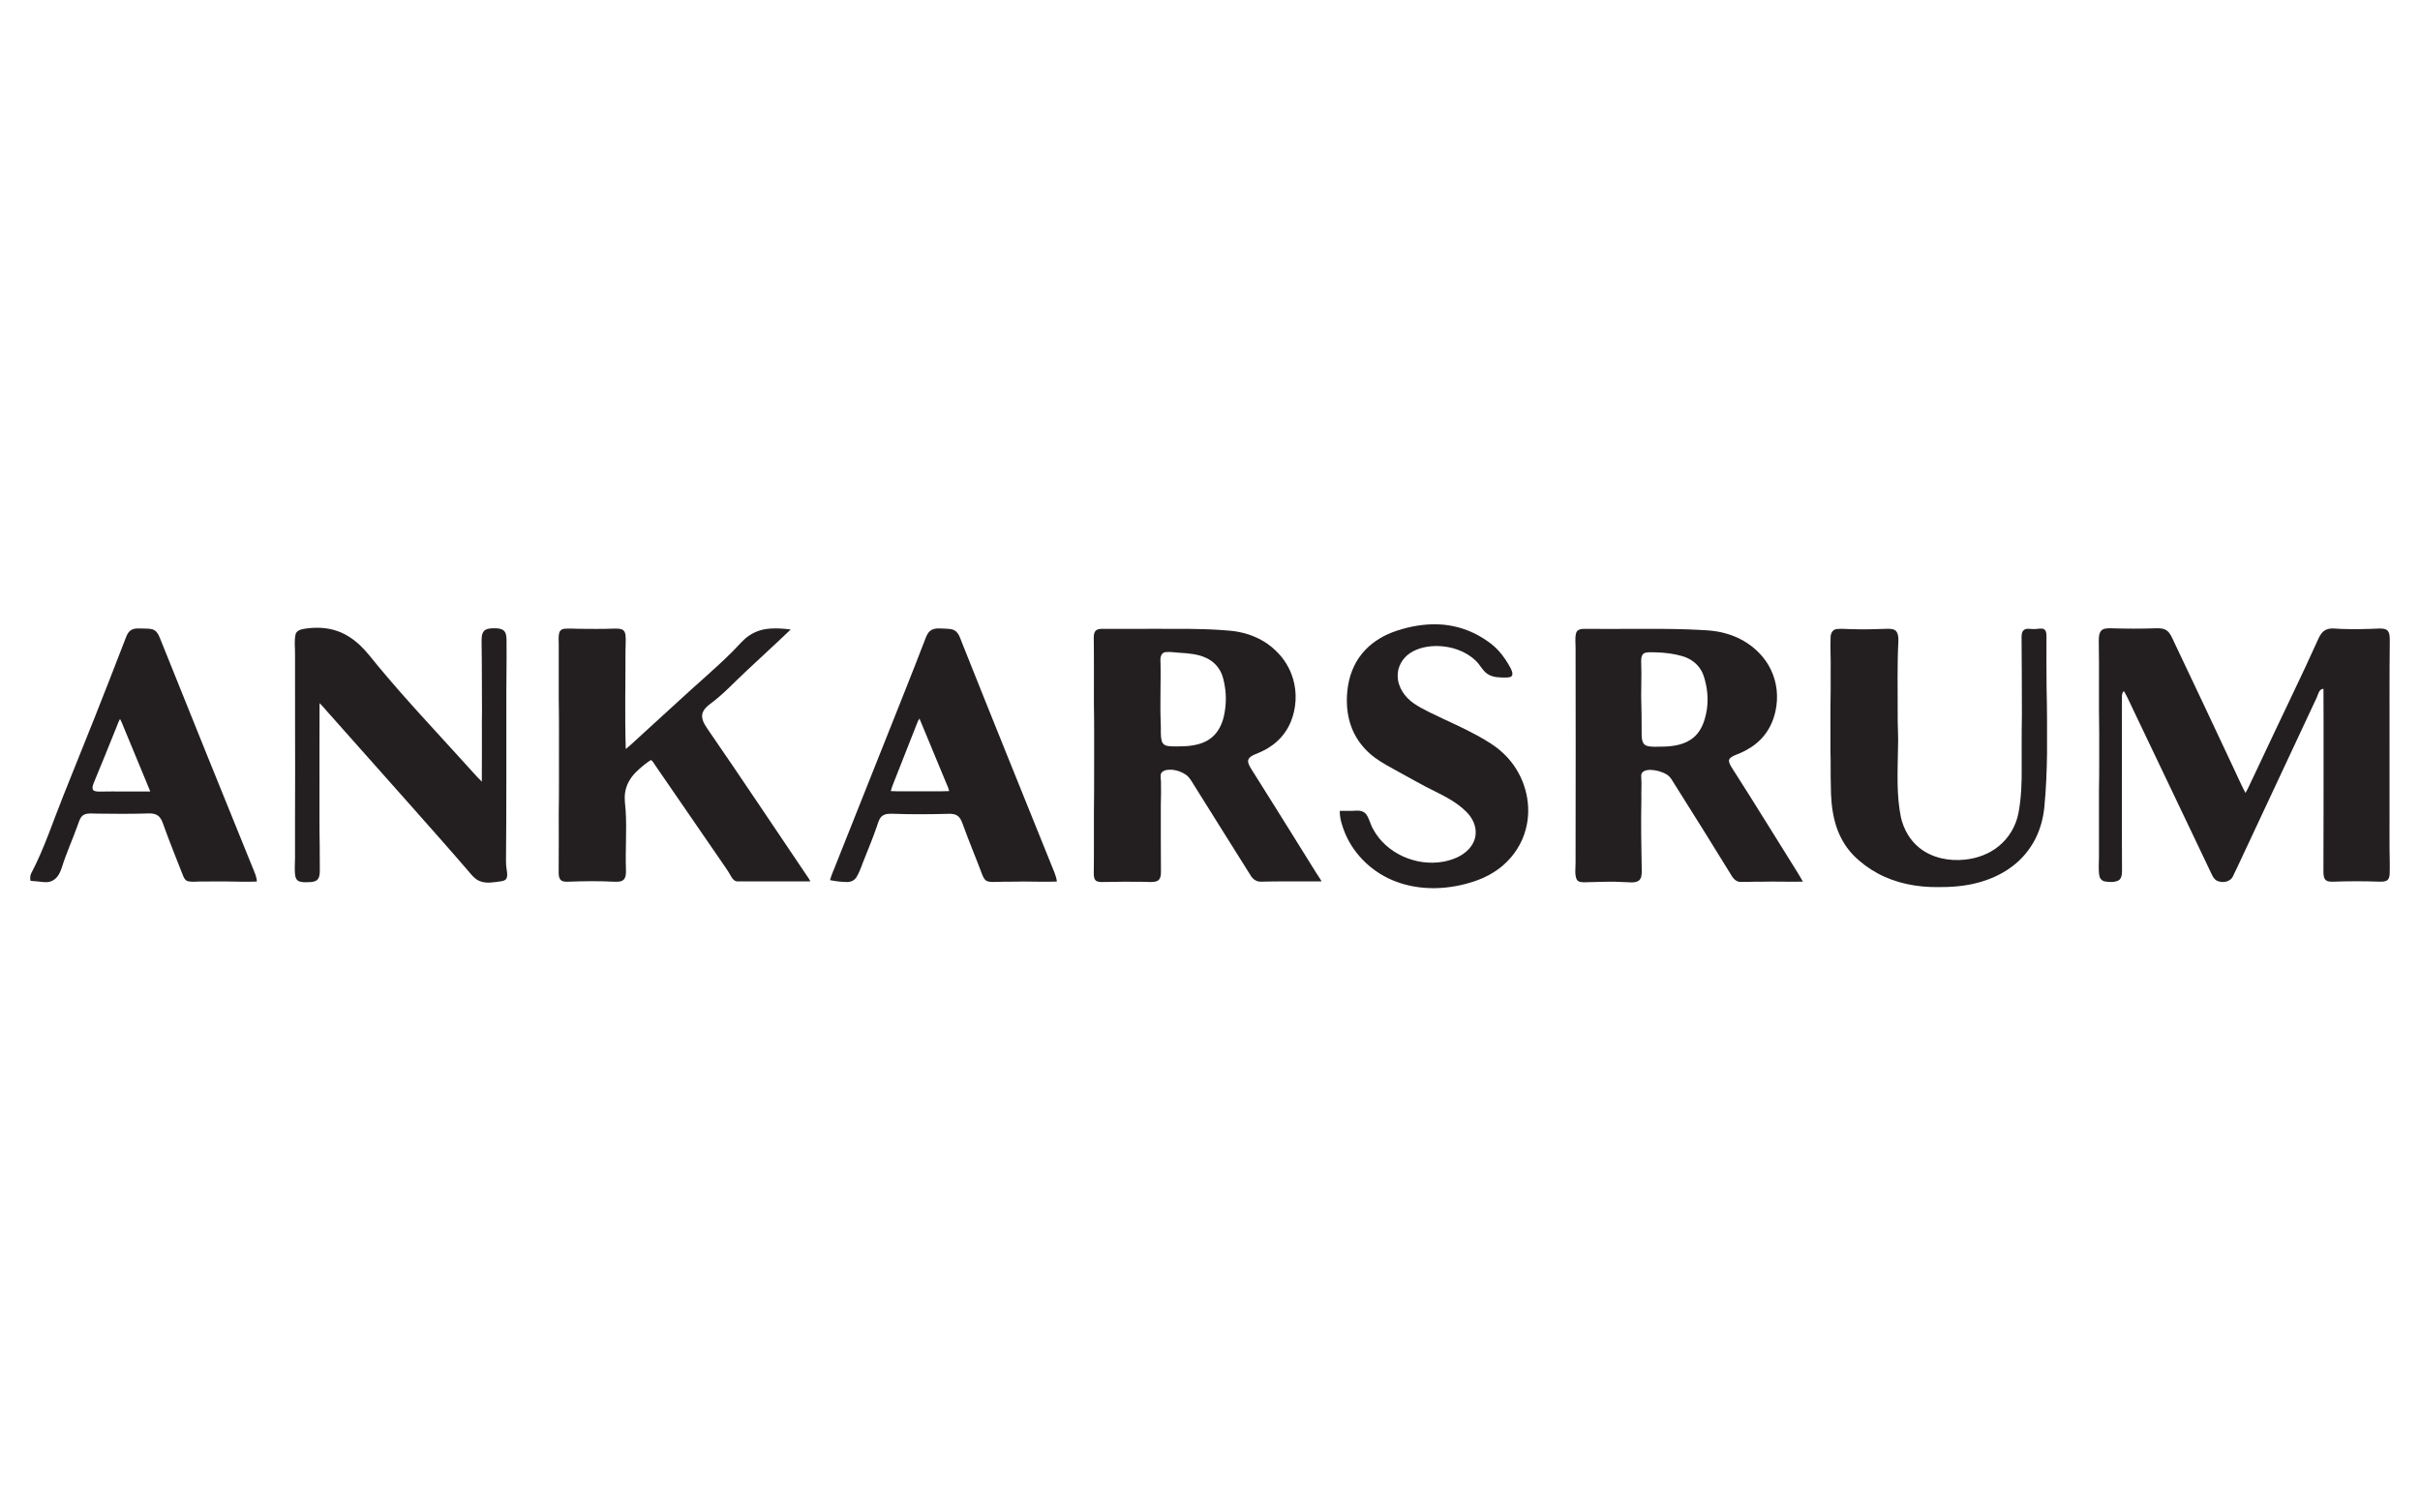
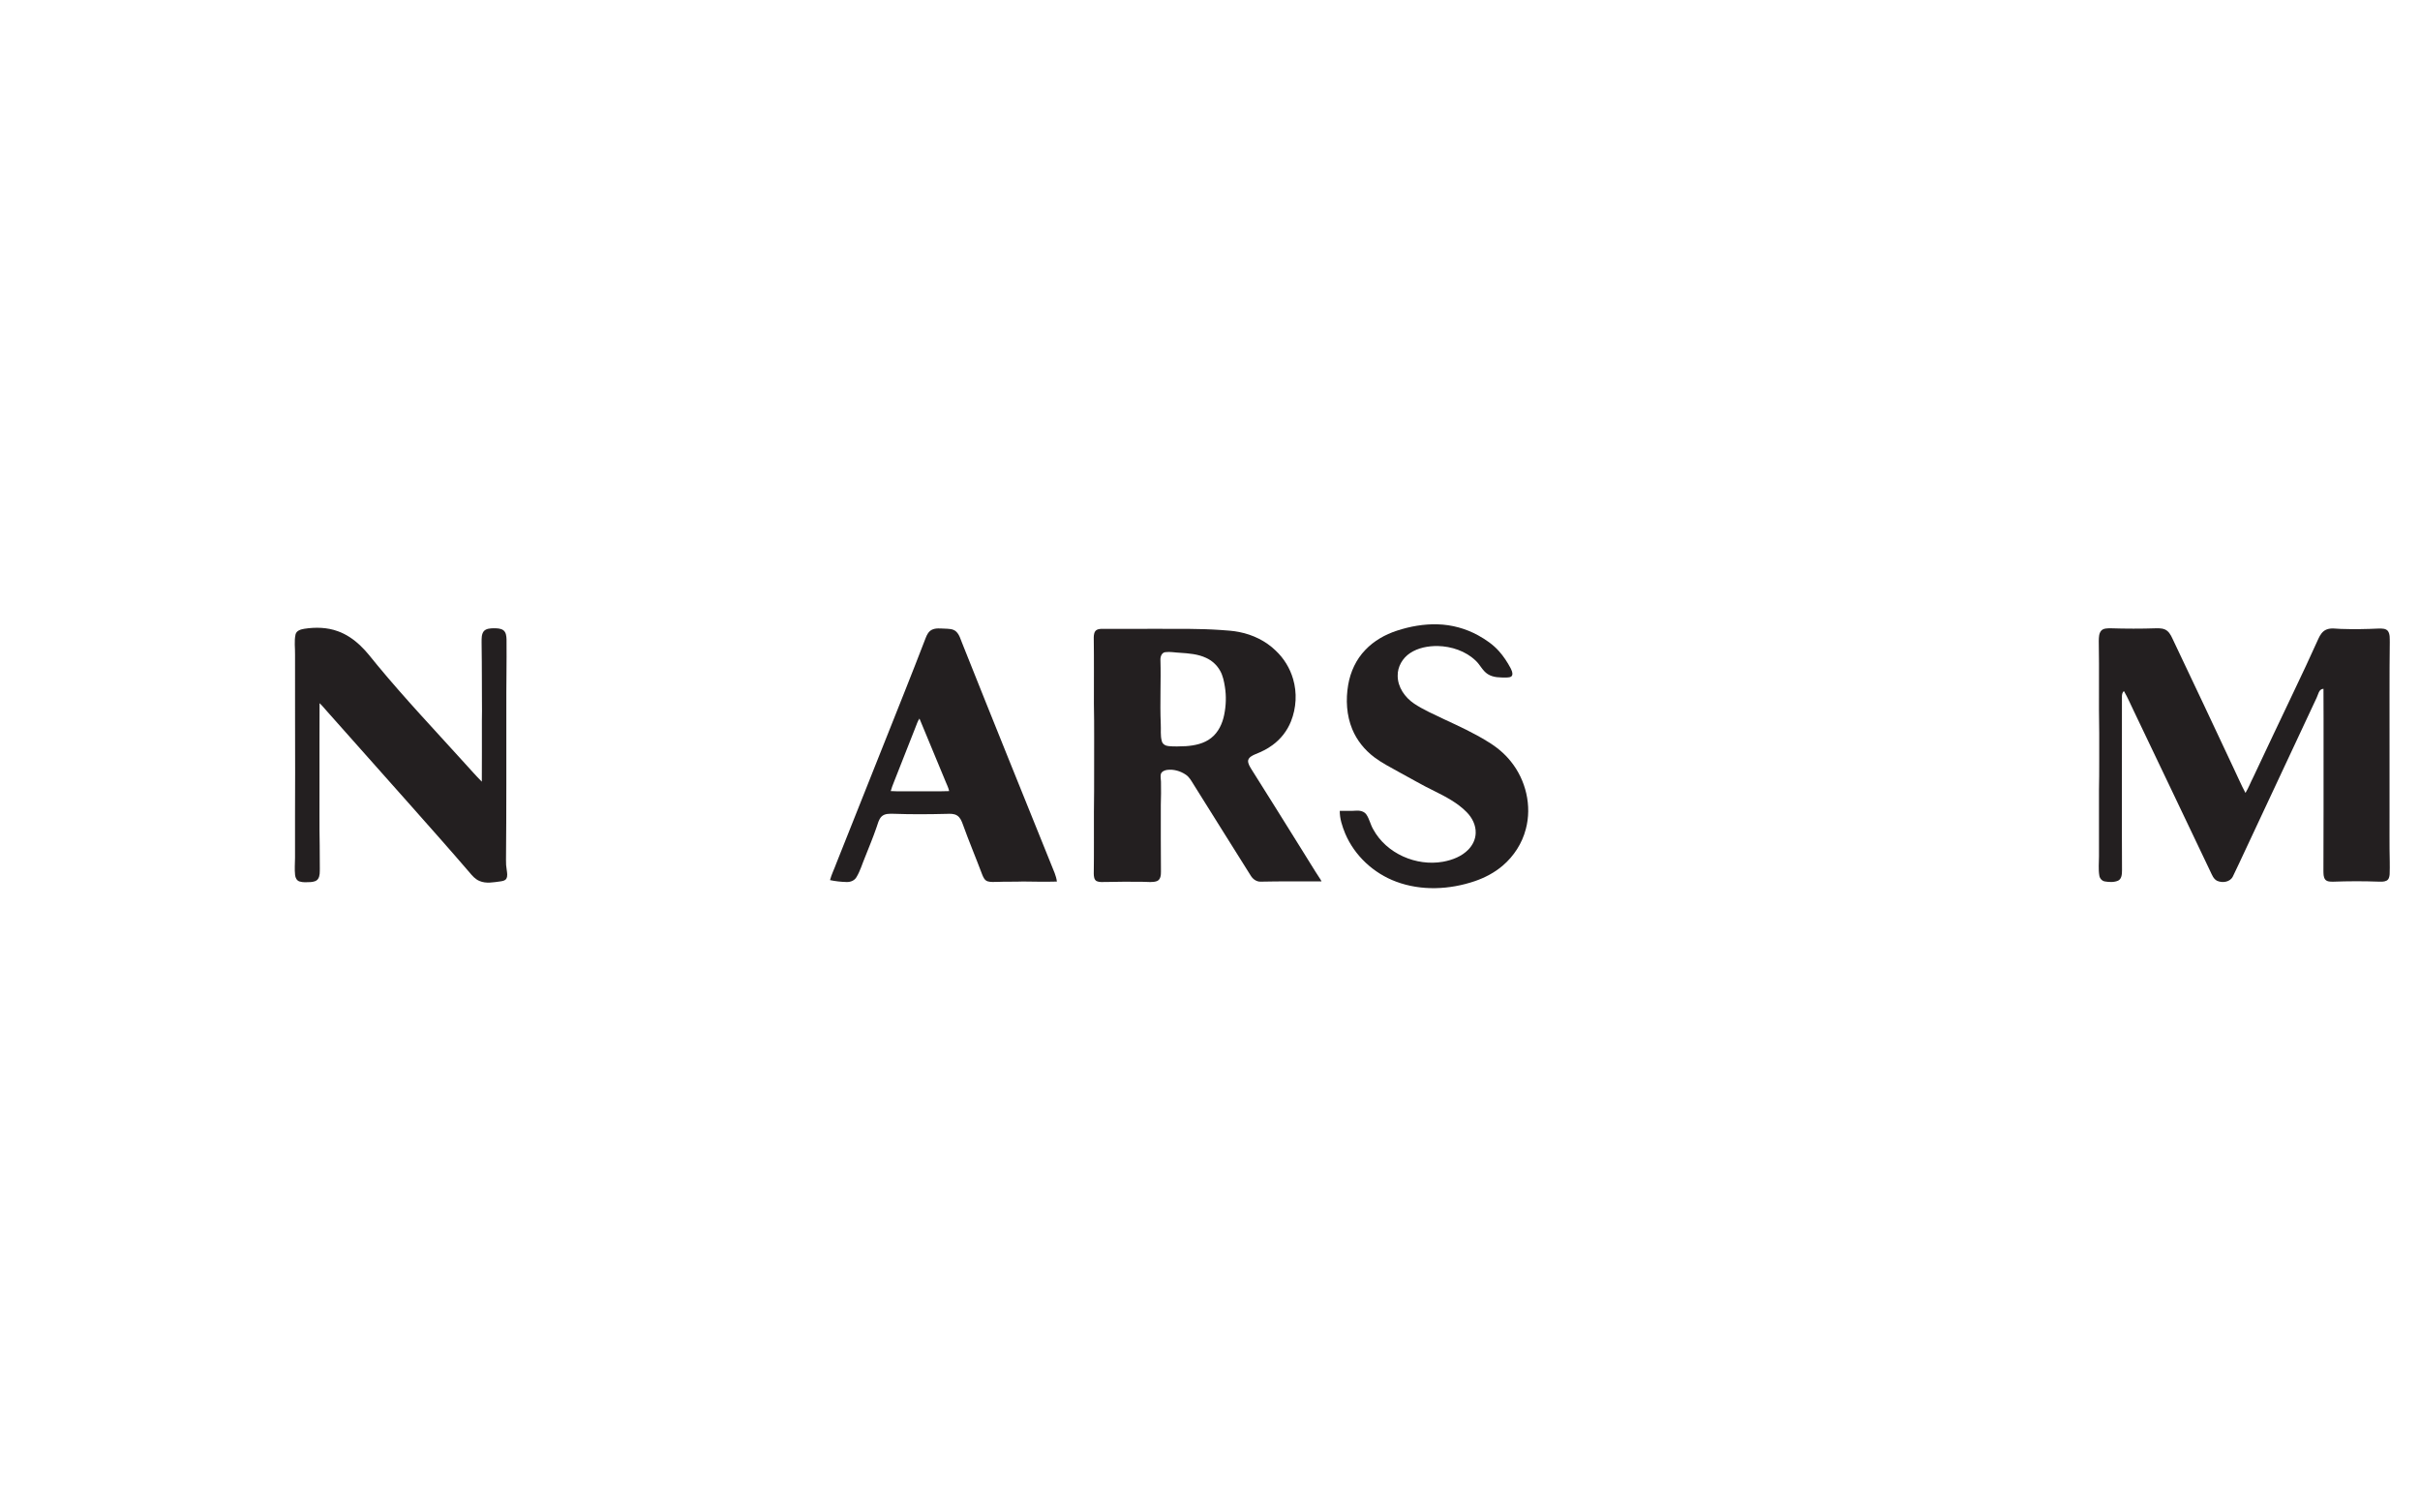
<svg xmlns="http://www.w3.org/2000/svg" version="1.1" id="Layer_1" x="0px" y="0px" width="160px" height="100px" viewBox="0 0 160 100" enable-background="new 0 0 160 100" xml:space="preserve">
  <g>
    <path fill="#231F20" d="M92.357,41.698c0.867-0.284,1.78-0.447,2.694-0.42c0.932,0.025,1.855,0.278,2.673,0.726   c0.51,0.283,1.001,0.617,1.389,1.057c0.298,0.334,0.545,0.713,0.757,1.107c0.069,0.149,0.165,0.322,0.104,0.49   c-0.066,0.135-0.243,0.127-0.369,0.137c-0.419,0.002-0.873,0.01-1.239-0.224c-0.344-0.218-0.502-0.613-0.793-0.884   c-0.668-0.644-1.605-0.953-2.521-0.975c-0.635-0.005-1.297,0.115-1.831,0.473c-0.491,0.327-0.824,0.896-0.812,1.493   c-0.002,0.754,0.479,1.433,1.086,1.842c0.622,0.416,1.314,0.71,1.985,1.035c0.98,0.456,1.967,0.907,2.885,1.48   c0.575,0.346,1.102,0.777,1.521,1.304c0.999,1.233,1.407,2.942,0.993,4.483c-0.242,0.935-0.789,1.782-1.522,2.408   c-0.539,0.462-1.178,0.798-1.848,1.028c-1.665,0.566-3.533,0.657-5.197,0.036c-1.492-0.551-2.754-1.718-3.375-3.187   c-0.194-0.475-0.364-0.979-0.357-1.497c0.351-0.008,0.701,0.018,1.052-0.01c0.254-0.021,0.546,0.026,0.704,0.249   c0.206,0.298,0.269,0.668,0.454,0.979c0.869,1.606,2.842,2.463,4.619,2.146c0.616-0.113,1.24-0.351,1.682-0.813   c0.278-0.289,0.466-0.675,0.475-1.081c0.02-0.523-0.236-1.023-0.6-1.388c-0.605-0.618-1.387-1.019-2.152-1.401   c-0.797-0.383-1.556-0.837-2.335-1.253c-0.549-0.309-1.115-0.593-1.619-0.973c-0.634-0.479-1.152-1.117-1.455-1.854   c-0.381-0.922-0.436-1.955-0.269-2.932c0.147-0.857,0.525-1.686,1.136-2.312C90.838,42.369,91.577,41.952,92.357,41.698z" />
    <path fill="#231F20" d="M20.125,41.572c0.736-0.113,1.509-0.097,2.214,0.163c0.562,0.2,1.062,0.546,1.491,0.956   c0.414,0.389,0.751,0.849,1.113,1.284c1.847,2.233,3.84,4.339,5.783,6.487c0.375,0.407,0.736,0.829,1.13,1.219   c0.011-1.343,0.002-2.687,0.004-4.03c0.021-0.863-0.01-1.726,0-2.589c0.008-0.863-0.016-1.726-0.019-2.59   c0.004-0.248-0.017-0.529,0.144-0.737c0.158-0.18,0.42-0.188,0.643-0.197c0.221,0.005,0.469-0.003,0.656,0.134   c0.18,0.144,0.198,0.393,0.206,0.606c0.014,1.535-0.021,3.07-0.013,4.604c-0.003,3.325,0.01,6.649-0.022,9.972   c-0.005,0.223,0.008,0.446,0.048,0.666c0.024,0.187,0.068,0.394-0.023,0.569c-0.083,0.148-0.27,0.165-0.42,0.189   c-0.444,0.058-0.917,0.154-1.346-0.026c-0.283-0.112-0.489-0.346-0.677-0.575c-1.291-1.504-2.608-2.983-3.922-4.466   c-1.825-2.058-3.653-4.112-5.481-6.167c-0.168-0.185-0.322-0.383-0.506-0.553c-0.012,1.776-0.001,3.553-0.005,5.329   c0.006,1.358-0.014,2.717,0.014,4.075c-0.002,0.512-0.001,1.022,0.008,1.534c-0.006,0.226,0.015,0.475-0.112,0.673   c-0.106,0.165-0.315,0.202-0.496,0.218c-0.246,0.011-0.502,0.034-0.74-0.042c-0.18-0.06-0.27-0.249-0.287-0.426   c-0.042-0.38-0.007-0.762-0.004-1.143c0.005-1.869-0.007-3.739,0.007-5.608c0-2.605-0.011-5.21-0.006-7.815   c0.009-0.445-0.065-0.9,0.033-1.339C19.601,41.686,19.893,41.611,20.125,41.572z" />
    <g>
-       <path fill="#231F20" d="M8.659,41.663c0.258-0.158,0.574-0.104,0.86-0.105c0.235,0.011,0.493-0.016,0.701,0.117    c0.224,0.146,0.313,0.412,0.408,0.648c2.012,5.026,4.048,10.043,6.083,15.061c0.118,0.29,0.262,0.581,0.271,0.901    c-0.649,0.026-1.3,0.004-1.95-0.005c-0.607,0.003-1.214-0.005-1.821,0.003c-0.262,0.001-0.53,0.042-0.788-0.02    c-0.166-0.045-0.256-0.205-0.315-0.353c-0.44-1.129-0.902-2.249-1.307-3.392c-0.081-0.218-0.167-0.454-0.364-0.594    c-0.167-0.123-0.381-0.145-0.582-0.143c-1.15,0.034-2.302,0.032-3.452,0.013c-0.277,0-0.574-0.053-0.834,0.064    c-0.24,0.113-0.32,0.385-0.402,0.614c-0.336,0.96-0.766,1.886-1.07,2.856c-0.109,0.342-0.272,0.706-0.603,0.885    c-0.254,0.148-0.559,0.124-0.838,0.083c-0.213-0.034-0.431-0.027-0.643-0.065c-0.021-0.163-0.03-0.339,0.051-0.489    c0.866-1.65,1.438-3.431,2.132-5.154c1.369-3.393,2.727-6.79,4.038-10.205C8.339,42.128,8.413,41.825,8.659,41.663z M7.684,48.117    c-0.495,1.228-0.991,2.456-1.499,3.678c-0.046,0.134-0.107,0.29-0.037,0.427c0.098,0.11,0.26,0.109,0.396,0.115    c1.131-0.021,2.263,0.003,3.393-0.005c-0.586-1.442-1.199-2.876-1.787-4.318c-0.065-0.163-0.128-0.327-0.214-0.48    C7.831,47.718,7.762,47.92,7.684,48.117z" />
-     </g>
-     <path fill="#231F20" d="M36.976,41.832c0.037-0.141,0.166-0.243,0.31-0.256c0.332-0.036,0.667-0.005,1-0.001   c0.767,0.005,1.534,0.017,2.301-0.013c0.186,0,0.383-0.015,0.557,0.065c0.14,0.064,0.196,0.223,0.211,0.366   c0.035,0.335,0,0.672,0,1.008c0.004,2.174-0.051,4.349,0.018,6.521c0.43-0.344,0.815-0.739,1.229-1.103   c1.377-1.244,2.73-2.515,4.121-3.744c0.581-0.521,1.156-1.047,1.708-1.598c0.265-0.263,0.509-0.547,0.781-0.803   c0.392-0.365,0.896-0.604,1.424-0.682c0.544-0.08,1.099-0.045,1.642,0.028c-0.959,0.92-1.945,1.814-2.914,2.726   c-0.795,0.739-1.529,1.549-2.408,2.192c-0.265,0.198-0.545,0.469-0.538,0.826c0.023,0.376,0.268,0.686,0.468,0.988   c2.157,3.126,4.257,6.291,6.386,9.436c0.107,0.158,0.225,0.312,0.304,0.486c-1.597,0.002-3.194,0-4.791,0.001   c-0.2,0.013-0.347-0.146-0.434-0.308c-0.254-0.468-0.587-0.887-0.878-1.332c-1.386-2.018-2.773-4.034-4.162-6.05   c-0.088-0.113-0.147-0.267-0.275-0.338c-0.354,0.226-0.677,0.5-0.979,0.792c-0.377,0.369-0.658,0.849-0.729,1.377   c-0.058,0.394,0.007,0.79,0.038,1.183c0.085,1.31-0.033,2.621,0.021,3.931c-0.002,0.218,0.003,0.472-0.161,0.638   c-0.173,0.155-0.425,0.127-0.641,0.127c-1.005-0.053-2.013-0.038-3.019,0c-0.161-0.001-0.344,0.013-0.475-0.098   c-0.137-0.116-0.148-0.31-0.154-0.475c0.011-1.359,0.004-2.718,0.005-4.077c0.024-1.198,0.011-2.396,0.014-3.595   c-0.006-1.247,0.014-2.494-0.014-3.74c0-1.23,0-2.461,0-3.691C36.945,42.356,36.907,42.087,36.976,41.832z" />
+       </g>
    <g>
      <path fill="#231F20" d="M61.613,41.637c0.26-0.127,0.559-0.08,0.837-0.074c0.261,0.014,0.559,0.002,0.765,0.193    c0.231,0.216,0.298,0.541,0.421,0.821c2.013,5.057,4.058,10.101,6.094,15.148c0.067,0.181,0.124,0.368,0.147,0.561    c-0.749,0.021-1.5,0.006-2.25-0.004c-0.56,0.024-1.12-0.001-1.679,0.025c-0.218,0-0.441,0.026-0.652-0.038    c-0.198-0.064-0.287-0.271-0.358-0.449c-0.418-1.11-0.881-2.204-1.281-3.321c-0.08-0.217-0.173-0.453-0.378-0.581    c-0.208-0.132-0.464-0.117-0.699-0.108c-1.161,0.029-2.323,0.037-3.484-0.005c-0.276-0.006-0.597-0.026-0.812,0.181    c-0.192,0.193-0.244,0.473-0.334,0.721c-0.228,0.667-0.501,1.316-0.76,1.972c-0.185,0.437-0.314,0.901-0.561,1.31    c-0.13,0.229-0.396,0.336-0.651,0.327c-0.369-0.008-0.739-0.05-1.101-0.126c0.098-0.382,0.284-0.735,0.416-1.106    c1.504-3.785,3.015-7.567,4.519-11.353c0.466-1.182,0.936-2.362,1.389-3.549C61.282,41.967,61.397,41.742,61.613,41.637z     M60.53,48.083c-0.411,1.03-0.817,2.062-1.22,3.096c-0.135,0.376-0.313,0.738-0.418,1.124c0.529,0.031,1.061,0.004,1.591,0.013    c0.756-0.008,1.514,0.017,2.27-0.011c-0.042-0.214-0.143-0.409-0.225-0.609c-0.58-1.396-1.156-2.792-1.737-4.187    C60.668,47.682,60.61,47.888,60.53,48.083z" />
    </g>
    <g>
      <path fill="#231F20" d="M72.508,41.649c0.192-0.104,0.422-0.066,0.632-0.07c1.103,0.005,2.205,0.004,3.308-0.003    c1.421,0.003,2.844-0.021,4.264,0.077c0.408,0.03,0.819,0.051,1.221,0.134c0.896,0.177,1.754,0.589,2.41,1.229    c0.541,0.507,0.942,1.16,1.149,1.872c0.272,0.915,0.215,1.919-0.138,2.805c-0.247,0.622-0.674,1.17-1.214,1.564    c-0.352,0.265-0.751,0.455-1.157,0.615c-0.189,0.085-0.426,0.191-0.465,0.42c-0.009,0.197,0.106,0.371,0.201,0.535    c1.09,1.726,2.168,3.458,3.248,5.189c0.454,0.712,0.881,1.442,1.348,2.146c0.021,0.037,0.04,0.074,0.06,0.112    c-1.343,0.007-2.686-0.013-4.026,0.018c-0.275,0.008-0.515-0.167-0.653-0.394c-1.259-1.988-2.494-3.992-3.749-5.983    c-0.16-0.249-0.296-0.53-0.551-0.699c-0.356-0.24-0.799-0.368-1.229-0.313c-0.166,0.022-0.352,0.098-0.415,0.266    c-0.042,0.168,0.002,0.343,0.006,0.513c0.015,0.511,0.002,1.021-0.01,1.532c0.002,1.47-0.006,2.94,0.009,4.411    c0.002,0.227-0.018,0.521-0.256,0.628c-0.293,0.107-0.612,0.049-0.916,0.049c-0.831-0.012-1.664-0.009-2.495,0.012    c-0.195-0.002-0.403,0.025-0.586-0.057c-0.17-0.096-0.184-0.313-0.189-0.487c0.02-1.357,0.005-2.717,0.01-4.076    c0.011-0.942,0.018-1.885,0.014-2.828c-0.006-1.438,0.015-2.876-0.015-4.315c-0.004-1.47,0.012-2.941-0.01-4.411    C72.319,41.962,72.341,41.749,72.508,41.649z M77.04,43.119c-0.237,0.034-0.325,0.295-0.317,0.504    c0.042,1.407-0.04,2.815,0.021,4.222c0.025,0.388-0.039,0.788,0.073,1.166c0.052,0.2,0.256,0.305,0.449,0.319    c0.382,0.04,0.767,0.016,1.149,0.003C79,49.29,79.61,49.164,80.079,48.79c0.479-0.374,0.746-0.957,0.861-1.541    c0.122-0.602,0.143-1.226,0.046-1.833c-0.06-0.368-0.132-0.745-0.319-1.072c-0.207-0.373-0.539-0.672-0.926-0.848    c-0.535-0.252-1.136-0.297-1.718-0.336C77.695,43.148,77.367,43.075,77.04,43.119z" />
    </g>
    <g>
-       <path fill="#231F20" d="M104.207,41.852c0.062-0.226,0.322-0.277,0.524-0.275c2.286,0.026,4.573-0.037,6.859,0.035    c0.864,0.048,1.748,0.029,2.583,0.29c1.234,0.354,2.348,1.203,2.907,2.372c0.41,0.834,0.507,1.806,0.314,2.711    c-0.145,0.705-0.472,1.381-0.979,1.896c-0.374,0.38-0.827,0.675-1.313,0.89c-0.199,0.091-0.412,0.152-0.6,0.267    c-0.102,0.064-0.214,0.165-0.187,0.298c0.038,0.229,0.188,0.416,0.307,0.61c1.428,2.224,2.803,4.481,4.21,6.719    c0.121,0.209,0.255,0.41,0.366,0.625c-0.922,0.024-1.845-0.021-2.767,0.006c-0.448-0.014-0.896,0.025-1.345,0.014    c-0.242,0.002-0.443-0.161-0.565-0.358c-1.247-2.024-2.503-4.044-3.773-6.053c-0.164-0.246-0.29-0.539-0.555-0.695    c-0.316-0.188-0.684-0.284-1.049-0.302c-0.196-0.003-0.42,0.02-0.56,0.172c-0.084,0.083-0.077,0.207-0.072,0.315    c0.038,0.479-0.007,0.961,0.009,1.441c-0.037,1.584-0.005,3.169,0.024,4.754c-0.004,0.229-0.005,0.518-0.22,0.657    c-0.276,0.156-0.607,0.084-0.908,0.081c-0.863-0.055-1.727-0.013-2.59,0.01c-0.209,0.001-0.493,0.018-0.594-0.212    c-0.137-0.356-0.055-0.748-0.063-1.119c-0.003-2.493,0.007-4.986,0.007-7.479c-0.002-2.189-0.01-4.379-0.006-6.568    C104.183,42.586,104.111,42.21,104.207,41.852z M108.777,43.158c-0.261,0.07-0.272,0.39-0.27,0.61    c0.045,0.991-0.029,1.981,0.014,2.973c0.025,0.639,0.005,1.279,0.019,1.918c0.013,0.235,0.053,0.539,0.304,0.638    c0.342,0.12,0.713,0.061,1.069,0.068c0.72-0.011,1.496-0.125,2.062-0.608c0.396-0.332,0.629-0.814,0.759-1.306    c0.201-0.712,0.212-1.471,0.057-2.194c-0.08-0.377-0.181-0.762-0.41-1.079c-0.271-0.385-0.683-0.656-1.131-0.789    c-0.558-0.167-1.141-0.239-1.722-0.257C109.277,43.133,109.023,43.102,108.777,43.158z" />
-     </g>
-     <path fill="#231F20" d="M121.437,41.591c0.344-0.039,0.69,0.009,1.035,0.006c0.768,0.033,1.535-0.002,2.303-0.023   c0.202,0.002,0.448-0.007,0.594,0.161c0.144,0.183,0.146,0.431,0.144,0.653c-0.085,1.593-0.039,3.189-0.046,4.784   c-0.013,0.784,0.058,1.566,0.019,2.351c-0.019,1.504-0.111,3.027,0.194,4.51c0.179,0.784,0.593,1.528,1.23,2.03   c0.839,0.67,1.967,0.886,3.017,0.771c0.794-0.083,1.576-0.368,2.2-0.873c0.692-0.549,1.166-1.356,1.328-2.224   c0.187-0.993,0.218-2.009,0.21-3.018c0.002-1.135-0.009-2.27,0.014-3.404c0.007-1.728-0.017-3.454-0.022-5.181   c0.002-0.172,0.015-0.379,0.168-0.49c0.16-0.116,0.369-0.058,0.553-0.055c0.232,0.023,0.465-0.058,0.697-0.017   c0.201,0.055,0.229,0.295,0.229,0.471c-0.001,1.15-0.007,2.3,0.008,3.45c0.037,1.438,0.032,2.876,0.03,4.315   c-0.016,1.184-0.064,2.367-0.178,3.546c-0.07,0.725-0.261,1.44-0.587,2.094c-0.374,0.731-0.913,1.381-1.577,1.866   c-0.691,0.513-1.495,0.863-2.328,1.072c-0.845,0.214-1.721,0.273-2.589,0.266c-1.35,0.008-2.722-0.254-3.918-0.896   c-0.596-0.32-1.147-0.727-1.623-1.208c-0.598-0.614-1.01-1.396-1.227-2.223c-0.208-0.784-0.268-1.599-0.268-2.407   c-0.027-0.734,0.003-1.471-0.025-2.206c-0.003-0.975,0.001-1.95-0.001-2.924c0.022-0.815,0.012-1.63,0.014-2.445   c0.018-0.736-0.035-1.473-0.004-2.208C121.028,41.891,121.164,41.611,121.437,41.591z" />
+       </g>
    <path fill="#231F20" d="M138.917,41.705c0.154-0.173,0.41-0.161,0.624-0.165c1.006,0.031,2.014,0.034,3.021,0   c0.246-0.005,0.519,0.004,0.72,0.167c0.222,0.178,0.319,0.456,0.441,0.703c1.323,2.775,2.63,5.557,3.936,8.341   c0.272,0.555,0.506,1.13,0.802,1.674c0.203-0.333,0.339-0.7,0.518-1.047c0.876-1.842,1.734-3.692,2.619-5.531   c0.573-1.205,1.145-2.411,1.69-3.629c0.107-0.238,0.262-0.48,0.512-0.588c0.307-0.133,0.647-0.056,0.971-0.048   c0.836,0.028,1.674,0.015,2.511-0.025c0.205,0.001,0.46-0.012,0.601,0.17c0.145,0.218,0.111,0.497,0.119,0.746   c-0.029,2.269-0.01,4.539-0.016,6.808c0,1.471,0,2.94,0,4.41c0.005,1.087-0.013,2.174,0.014,3.261   c-0.003,0.288,0.011,0.577-0.007,0.865c-0.013,0.154-0.055,0.335-0.206,0.409c-0.172,0.086-0.371,0.066-0.556,0.064   c-0.99-0.036-1.981-0.032-2.971,0.004c-0.182,0-0.4,0.007-0.528-0.145c-0.124-0.163-0.112-0.382-0.117-0.575   c0.011-2.686,0.009-5.369,0.009-8.054c-0.005-1.326,0.008-2.653-0.006-3.979c-0.312,0.014-0.34,0.37-0.45,0.588   c-1.567,3.352-3.138,6.703-4.707,10.055c-0.278,0.586-0.545,1.178-0.831,1.76c-0.181,0.377-0.682,0.449-1.035,0.296   c-0.253-0.12-0.348-0.402-0.463-0.637c-1.667-3.521-3.359-7.029-5.032-10.548c-0.226-0.455-0.417-0.928-0.676-1.365   c-0.099,0.08-0.124,0.21-0.131,0.329c0.011,3.836-0.017,7.673,0.005,11.509c-0.004,0.244-0.005,0.562-0.25,0.694   c-0.274,0.122-0.592,0.105-0.881,0.056c-0.192-0.031-0.339-0.196-0.368-0.385c-0.073-0.423-0.022-0.853-0.023-1.278   c0-1.471,0.001-2.94,0-4.41c0.028-1.246,0.007-2.494,0.015-3.74c-0.039-2.029,0.009-4.059-0.029-6.088   C138.77,42.15,138.763,41.892,138.917,41.705z" />
  </g>
</svg>